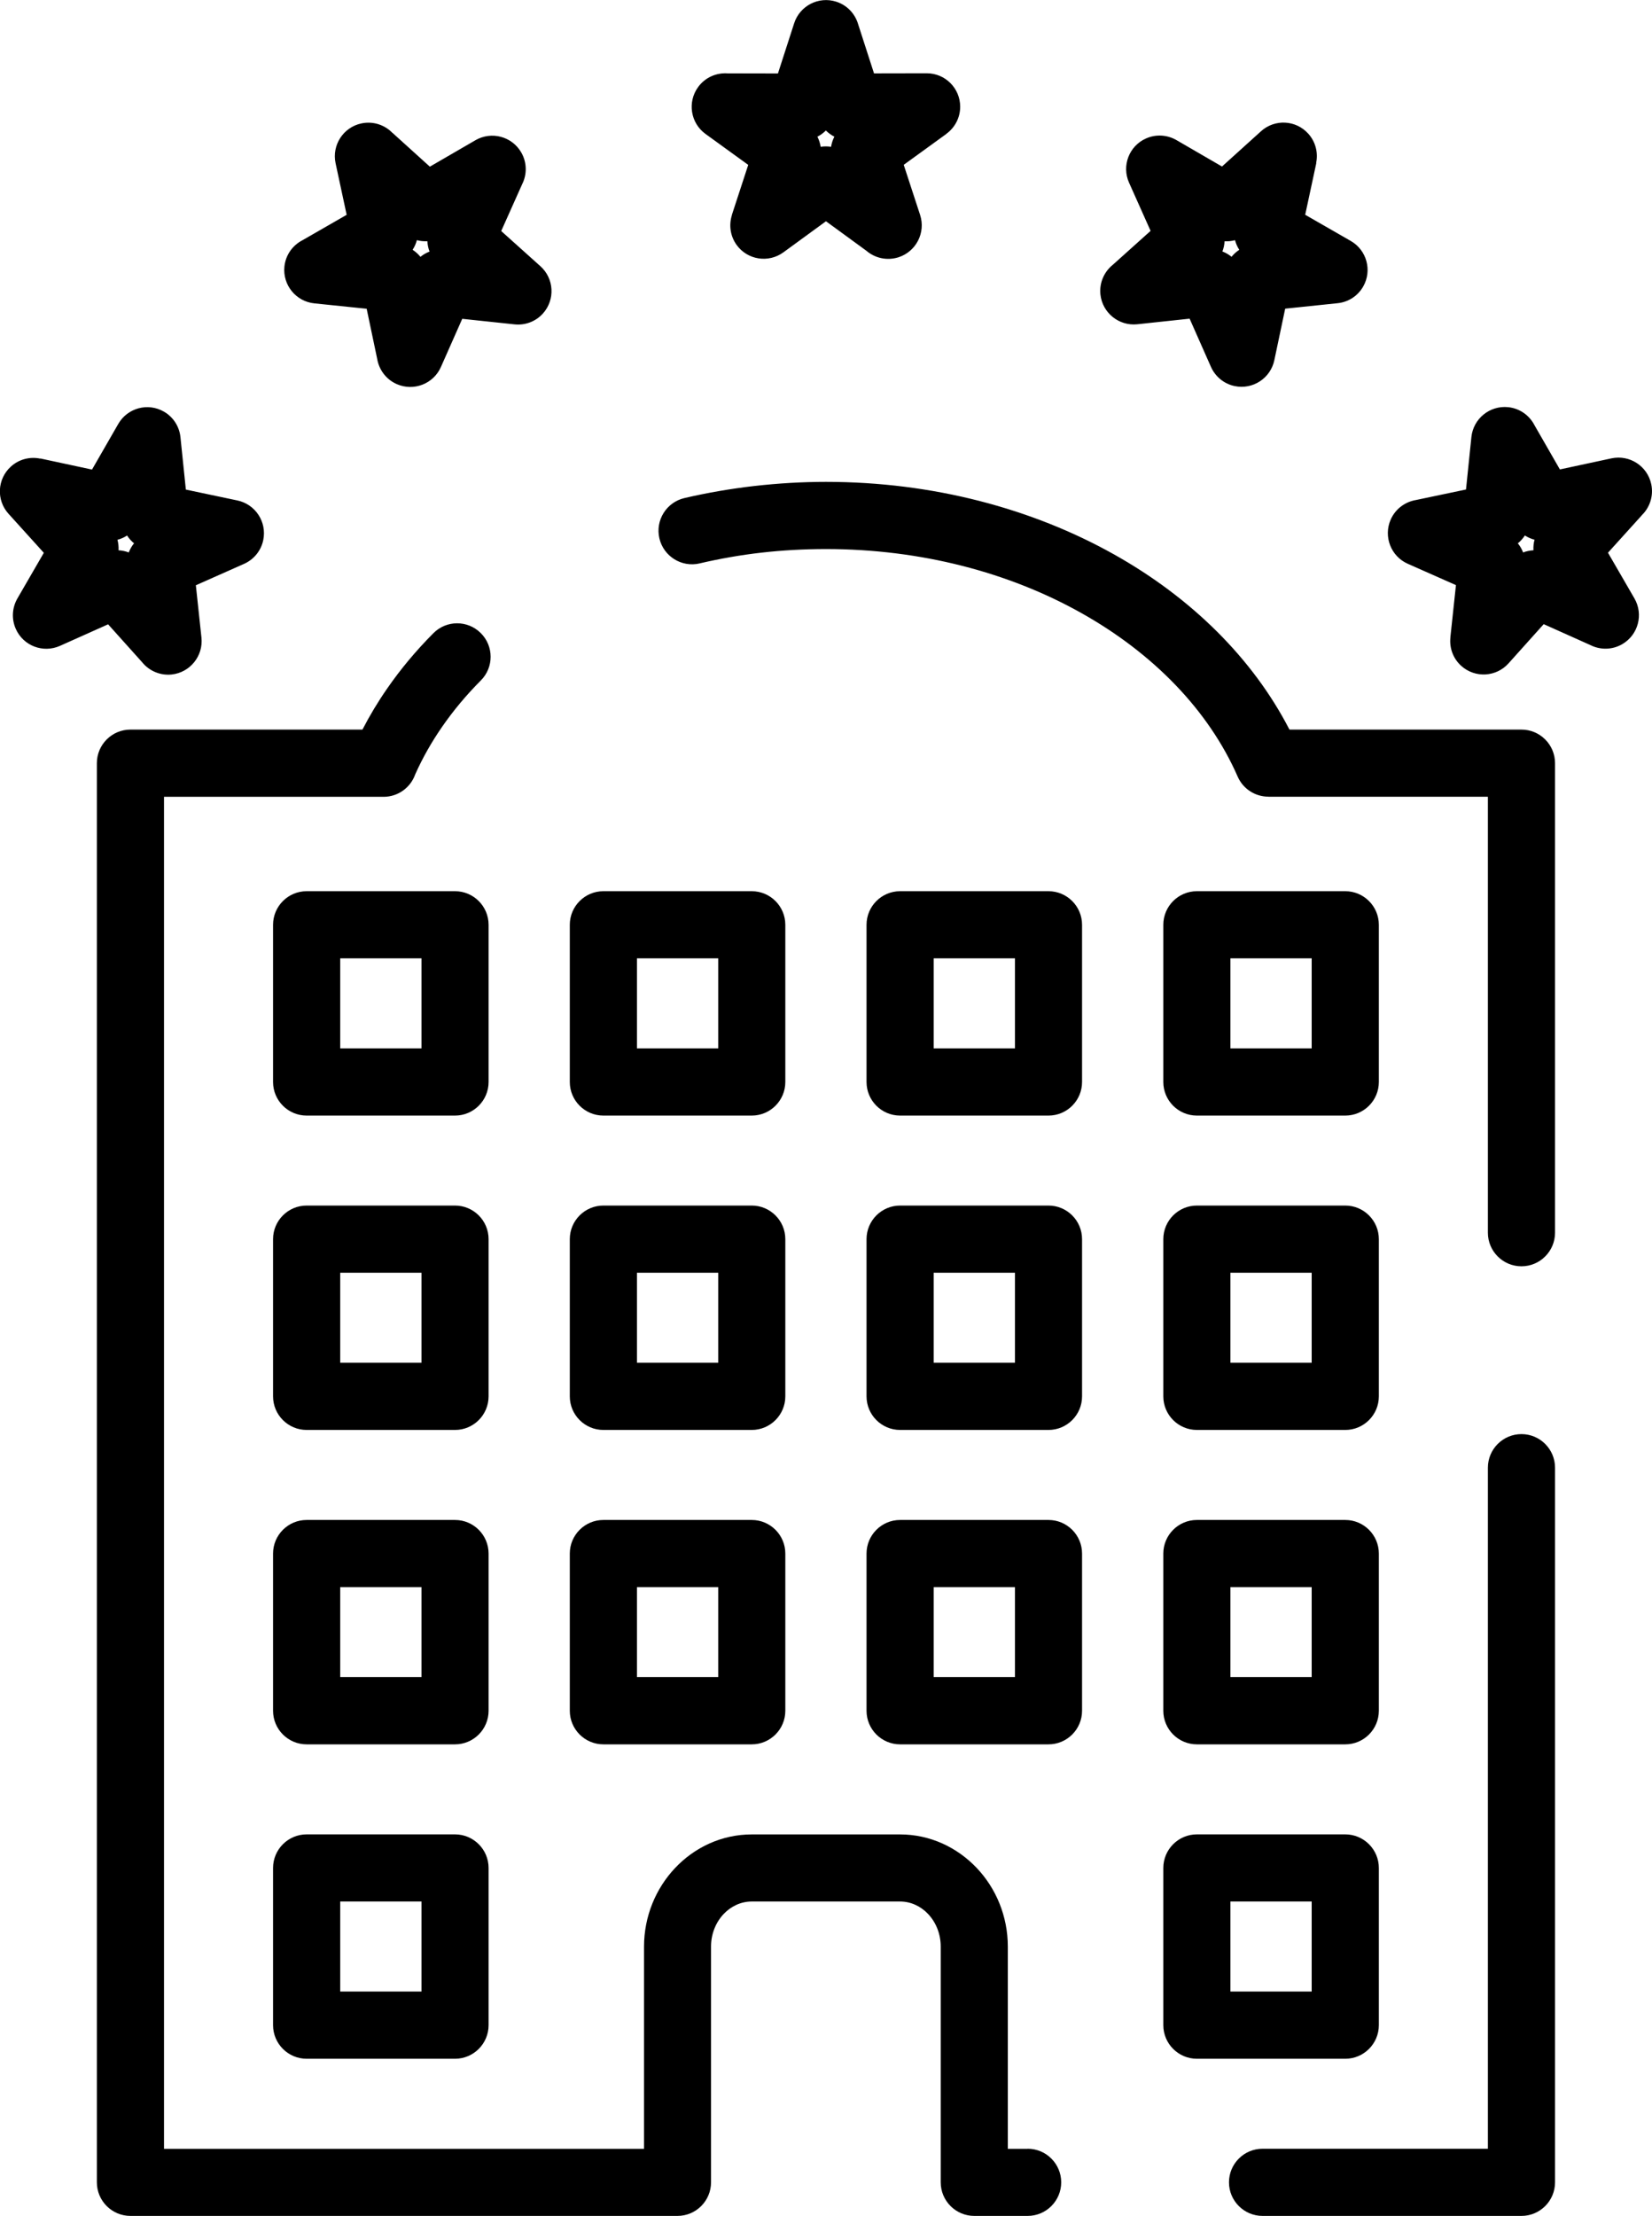
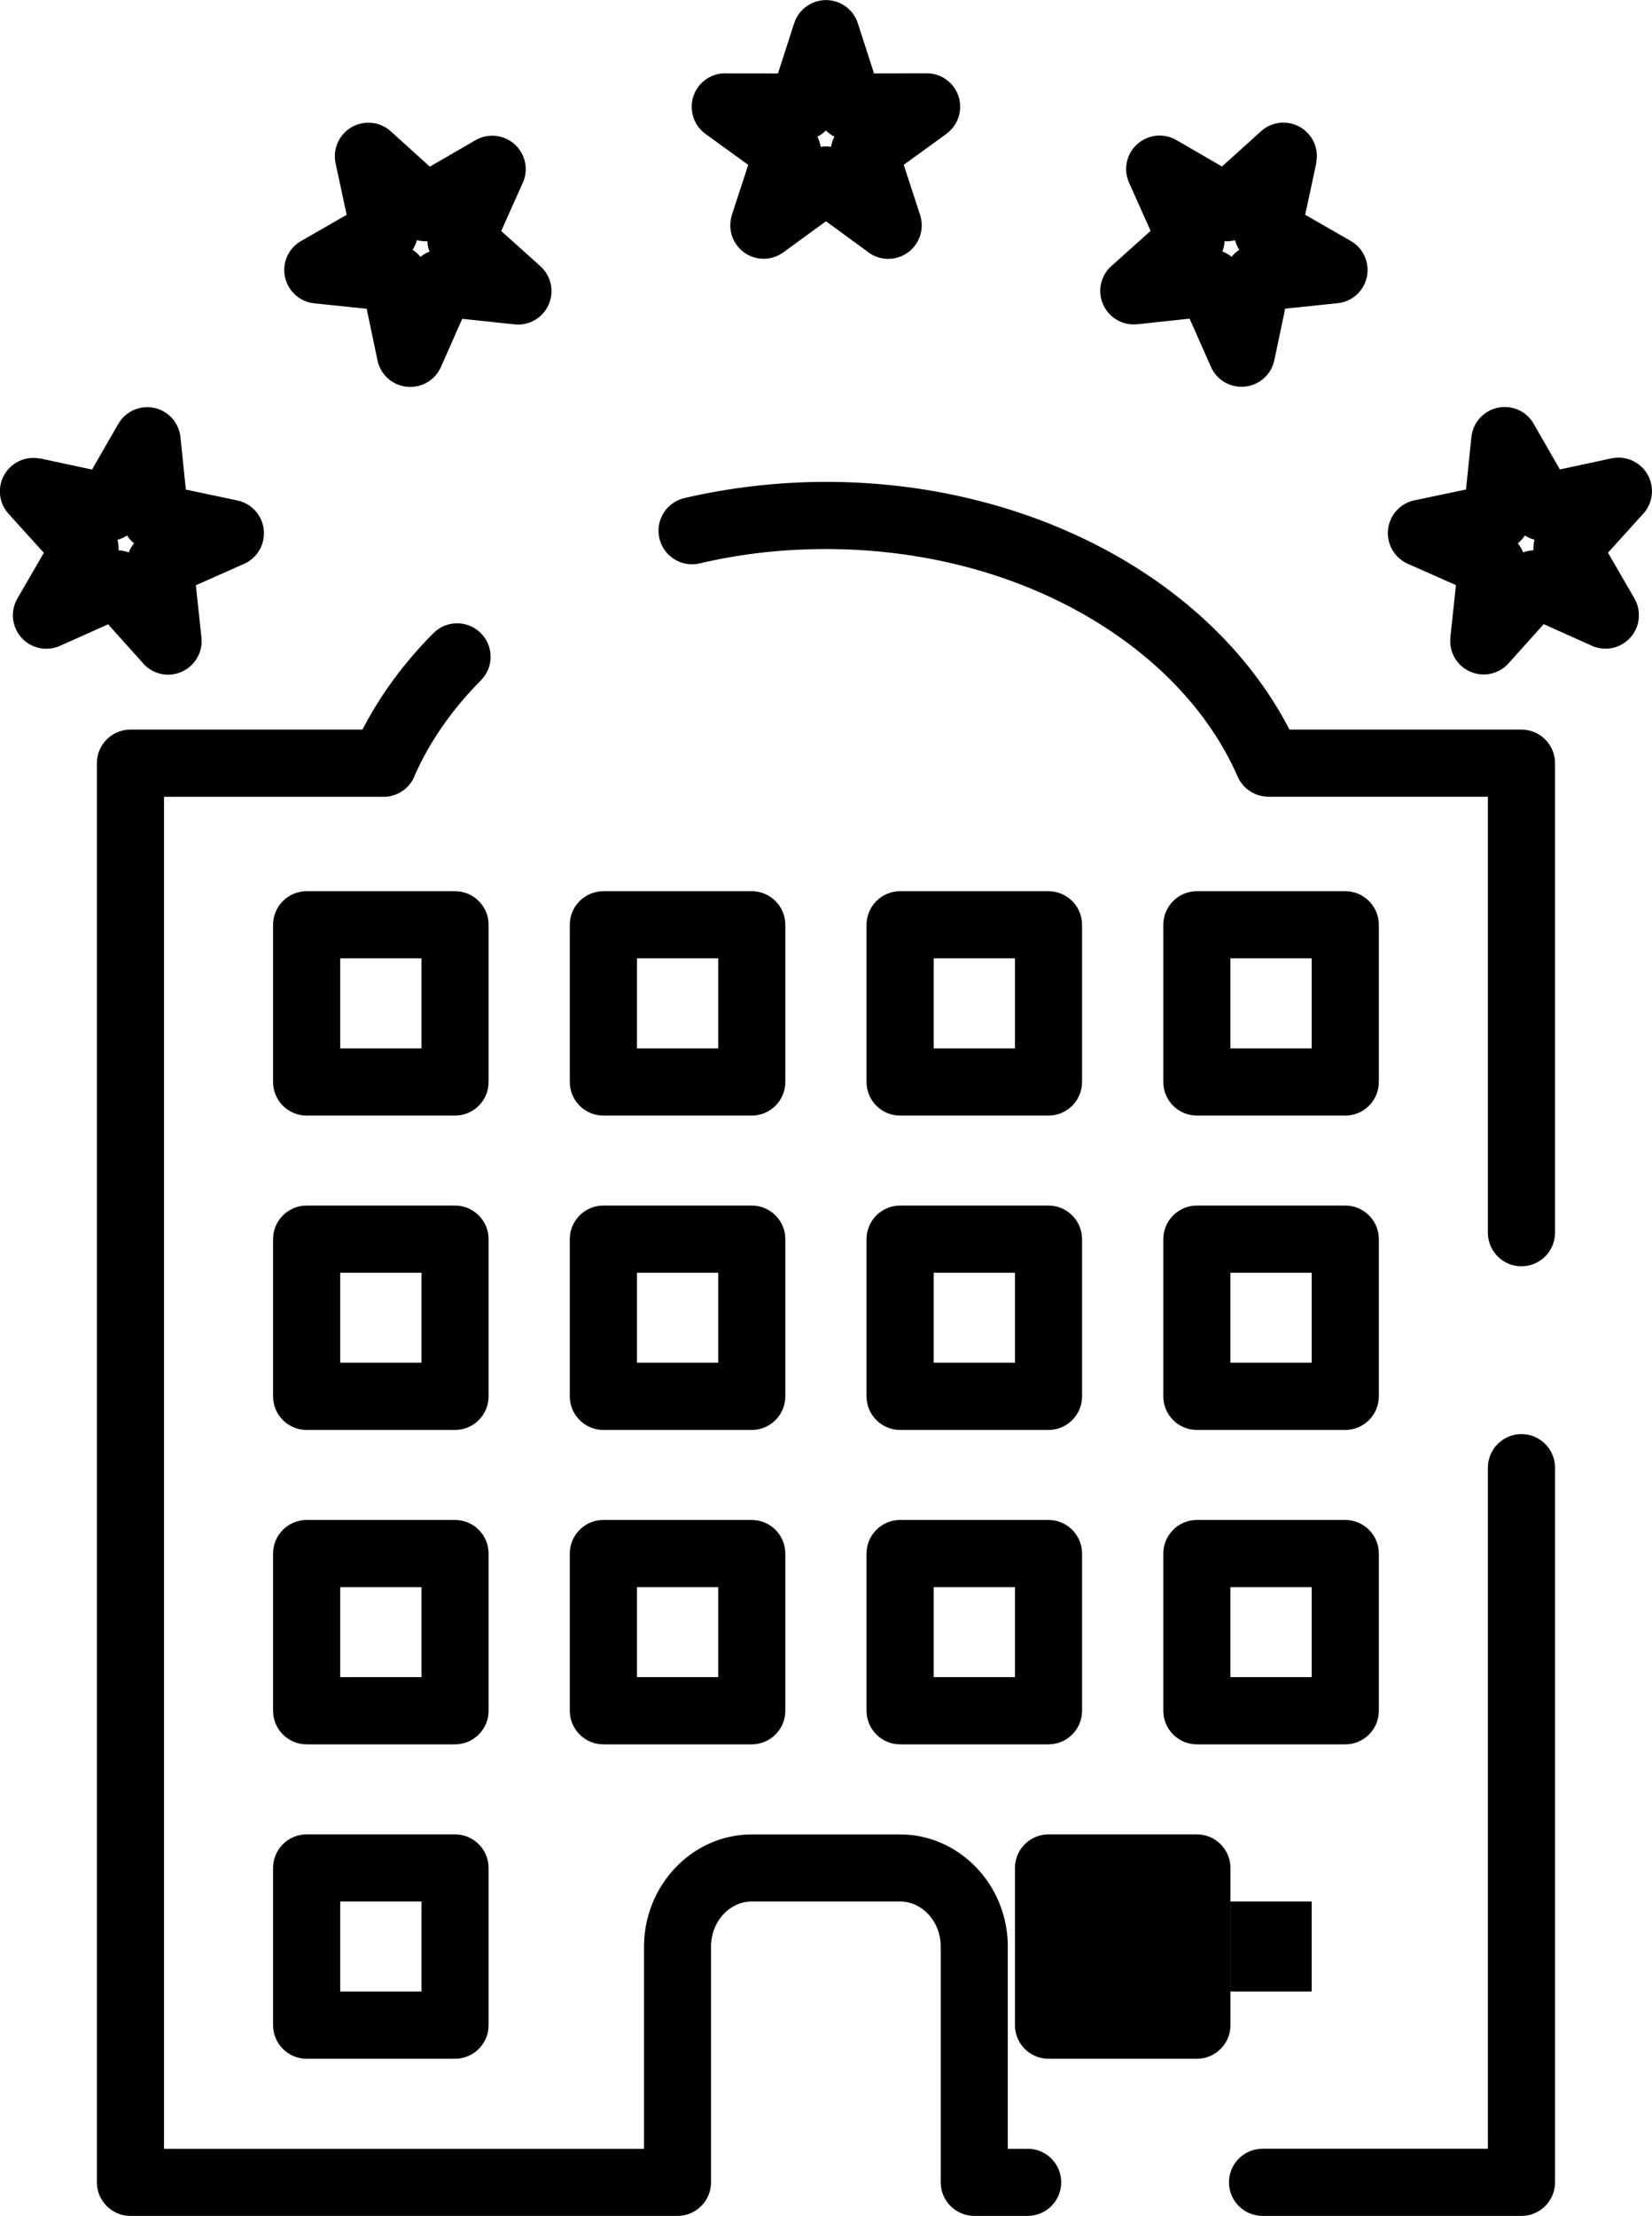
<svg xmlns="http://www.w3.org/2000/svg" id="Capa_2" data-name="Capa 2" viewBox="0 0 333.59 447.26">
  <g id="Capa_1-2" data-name="Capa 1">
-     <path d="M241.69,306.79h29.96c3.74,0,6.78,3.04,6.78,6.78v31.73c0,3.74-3.04,6.78-6.78,6.78h-29.96c-3.74,0-6.78-3.04-6.78-6.78v-31.73c0-3.74,3.04-6.78,6.78-6.78h0ZM264.87,320.34h-16.41v18.17h16.41v-18.17h0ZM141.28,113.72c-3.64.85-7.28-1.42-8.13-5.06-.85-3.64,1.42-7.28,5.06-8.13,4.55-1.06,9.28-1.88,14.15-2.44,4.78-.54,9.6-.83,14.43-.83,21.61,0,41.67,5.41,58.11,14.61,15.67,8.77,28.08,21.03,35.48,35.39h46.85c3.74,0,6.78,3.04,6.78,6.78v94.77c0,3.74-3.04,6.78-6.78,6.78s-6.78-3.04-6.78-6.78v-87.99h-44.33v-.02c-2.61,0-5.09-1.52-6.2-4.06-5.85-13.36-17.05-24.89-31.66-33.06-14.47-8.1-32.24-12.86-51.49-12.86-4.47,0-8.79.25-12.95.72-4.26.48-8.45,1.22-12.56,2.18h0ZM300.45,296.24c0-3.74,3.04-6.78,6.78-6.78s6.78,3.04,6.78,6.78v144.24c0,3.74-3.04,6.78-6.78,6.78h-52.28c-3.74,0-6.78-3.04-6.78-6.78s3.04-6.78,6.78-6.78h45.5v-137.46h0ZM207.51,433.7c3.74,0,6.78,3.04,6.78,6.78s-3.04,6.78-6.78,6.78h-10.77c-3.74,0-6.78-3.04-6.78-6.78v-47.59c0-2.58-.98-4.91-2.55-6.57-1.46-1.55-3.47-2.52-5.66-2.52h-29.96c-2.18,0-4.19.97-5.66,2.52-1.57,1.66-2.55,3.99-2.55,6.57v47.59c0,3.74-3.04,6.78-6.78,6.78H26.34c-3.74,0-6.78-3.04-6.78-6.78V154.04c0-3.74,3.04-6.78,6.78-6.78h46.85c1.47-2.84,3.13-5.61,4.98-8.27,2.73-3.95,5.87-7.7,9.35-11.19,2.63-2.65,6.91-2.66,9.56-.02,2.65,2.63,2.66,6.91.02,9.56-2.93,2.94-5.55,6.07-7.81,9.34-2.13,3.07-3.96,6.29-5.45,9.63-.93,2.64-3.44,4.52-6.39,4.52h-44.33v272.89h96.93v-40.82c0-6.14,2.4-11.75,6.25-15.84,3.96-4.2,9.45-6.8,15.5-6.8h29.96c6.05,0,11.54,2.61,15.5,6.8,3.86,4.08,6.25,9.7,6.25,15.84v40.82h3.99ZM241.69,243.33h29.96c3.74,0,6.78,3.04,6.78,6.78v31.73c0,3.74-3.04,6.78-6.78,6.78h-29.96c-3.74,0-6.78-3.04-6.78-6.78v-31.73c0-3.74,3.04-6.78,6.78-6.78h0ZM264.87,256.89h-16.41v18.17h16.41v-18.17h0ZM241.69,179.88h29.96c3.74,0,6.78,3.04,6.78,6.78v31.73c0,3.74-3.04,6.78-6.78,6.78h-29.96c-3.74,0-6.78-3.04-6.78-6.78v-31.73c0-3.74,3.04-6.78,6.78-6.78h0ZM264.87,193.43h-16.41v18.17h16.41v-18.17h0ZM181.76,306.79h29.96c3.74,0,6.78,3.04,6.78,6.78v31.73c0,3.74-3.04,6.78-6.78,6.78h-29.96c-3.74,0-6.78-3.04-6.78-6.78v-31.73c0-3.74,3.04-6.78,6.78-6.78h0ZM204.95,320.34h-16.41v18.17h16.41v-18.17h0ZM121.84,306.79h29.96c3.74,0,6.78,3.04,6.78,6.78v31.73c0,3.74-3.04,6.78-6.78,6.78h-29.96c-3.74,0-6.78-3.04-6.78-6.78v-31.73c0-3.74,3.04-6.78,6.78-6.78h0ZM145.03,320.34h-16.41v18.17h16.41v-18.17h0ZM61.92,306.79h29.96c3.74,0,6.78,3.04,6.78,6.78v31.73c0,3.74-3.04,6.78-6.78,6.78h-29.96c-3.74,0-6.78-3.04-6.78-6.78v-31.73c0-3.74,3.04-6.78,6.78-6.78h0ZM85.11,320.34h-16.41v18.17h16.41v-18.17h0ZM181.76,243.33h29.96c3.74,0,6.78,3.04,6.78,6.78v31.73c0,3.74-3.04,6.78-6.78,6.78h-29.96c-3.74,0-6.78-3.04-6.78-6.78v-31.73c0-3.74,3.04-6.78,6.78-6.78h0ZM204.95,256.89h-16.41v18.17h16.41v-18.17h0ZM121.84,243.33h29.96c3.74,0,6.78,3.04,6.78,6.78v31.73c0,3.74-3.04,6.78-6.78,6.78h-29.96c-3.74,0-6.78-3.04-6.78-6.78v-31.73c0-3.74,3.04-6.78,6.78-6.78h0ZM145.03,256.89h-16.41v18.17h16.41v-18.17h0ZM61.92,243.33h29.96c3.74,0,6.78,3.04,6.78,6.78v31.73c0,3.74-3.04,6.78-6.78,6.78h-29.96c-3.74,0-6.78-3.04-6.78-6.78v-31.73c0-3.74,3.04-6.78,6.78-6.78h0ZM85.11,256.89h-16.41v18.17h16.41v-18.17h0ZM181.76,179.88h29.96c3.74,0,6.78,3.04,6.78,6.78v31.73c0,3.74-3.04,6.78-6.78,6.78h-29.96c-3.74,0-6.78-3.04-6.78-6.78v-31.73c0-3.74,3.04-6.78,6.78-6.78h0ZM204.95,193.43h-16.41v18.17h16.41v-18.17h0ZM121.84,179.88h29.96c3.74,0,6.78,3.04,6.78,6.78v31.73c0,3.74-3.04,6.78-6.78,6.78h-29.96c-3.74,0-6.78-3.04-6.78-6.78v-31.73c0-3.74,3.04-6.78,6.78-6.78h0ZM145.03,193.43h-16.41v18.17h16.41v-18.17h0ZM61.92,179.88h29.96c3.74,0,6.78,3.04,6.78,6.78v31.73c0,3.74-3.04,6.78-6.78,6.78h-29.96c-3.74,0-6.78-3.04-6.78-6.78v-31.73c0-3.74,3.04-6.78,6.78-6.78h0ZM85.11,193.43h-16.41v18.17h16.41v-18.17h0ZM241.69,370.25h29.96c3.74,0,6.78,3.04,6.78,6.78v31.73c0,3.74-3.04,6.78-6.78,6.78h-29.96c-3.74,0-6.78-3.04-6.78-6.78v-31.73c0-3.74,3.04-6.78,6.78-6.78h0ZM264.87,383.8h-16.41v18.17h16.41v-18.17h0ZM61.92,370.25h29.96c3.74,0,6.78,3.04,6.78,6.78v31.73c0,3.74-3.04,6.78-6.78,6.78h-29.96c-3.74,0-6.78-3.04-6.78-6.78v-31.73c0-3.74,3.04-6.78,6.78-6.78h0ZM85.11,383.8h-16.41v18.17h16.41v-18.17h0ZM173.22,4.69l3.27,10.12,10.65-.02c3.73,0,6.75,3.02,6.75,6.75,0,2.25-1.1,4.24-2.79,5.47v.02s-8.61,6.24-8.61,6.24l3.31,10.12c1.15,3.55-.79,7.37-4.34,8.53-2.32.75-4.76.19-6.49-1.29l-8.18-5.97-8.61,6.28c-3.01,2.19-7.23,1.53-9.42-1.48-1.32-1.82-1.6-4.07-.96-6.06h-.02s3.31-10.12,3.31-10.12l-8.62-6.24c-3.03-2.19-3.7-6.43-1.51-9.45,1.42-1.97,3.71-2.94,5.97-2.78l10.16.02,3.27-10.12c1.14-3.55,4.95-5.51,8.5-4.37,2.16.69,3.72,2.36,4.37,4.37h0ZM168.49,27.59c-.63-.32-1.21-.74-1.72-1.25-.5.5-1.07.92-1.71,1.25.32.64.55,1.32.66,2.04.69-.11,1.4-.11,2.1,0,.11-.71.33-1.39.66-2.03h0ZM79.26,26.82l7.54,6.82,9.21-5.34c3.23-1.87,7.37-.77,9.24,2.46,1.19,2.05,1.18,4.47.18,6.44l-4.22,9.43,7.91,7.1c2.78,2.49,3.01,6.75.53,9.53-1.5,1.68-3.66,2.43-5.74,2.21h0s-10.57-1.12-10.57-1.12l-4.3,9.71c-1.5,3.42-5.5,4.97-8.92,3.47-2.18-.96-3.6-2.93-3.96-5.12l-2.12-10.09-10.57-1.09c-3.71-.38-6.41-3.7-6.04-7.41.24-2.38,1.69-4.34,3.68-5.35l8.89-5.11-2.24-10.43c-.77-3.65,1.56-7.25,5.22-8.02,2.37-.5,4.71.3,6.27,1.92h0ZM86.3,48.69c-.71.04-1.43-.03-2.12-.22-.18.69-.47,1.34-.86,1.95.6.39,1.13.87,1.58,1.42.55-.45,1.17-.81,1.84-1.06-.26-.66-.4-1.37-.44-2.08h0ZM8.15,92.54l10.43,2.24,5.3-9.21c1.86-3.23,5.98-4.35,9.21-2.49,1.96,1.12,3.14,3.08,3.35,5.17h0s1.09,10.57,1.09,10.57l10.39,2.19c3.65.76,6,4.34,5.24,8-.46,2.22-1.97,3.96-3.9,4.81h0s-9.71,4.31-9.71,4.31l1.13,10.57c.39,3.71-2.3,7.04-6.01,7.44-2.38.25-4.61-.77-6-2.51l-6.84-7.62-9.72,4.35c-3.41,1.52-7.4,0-8.92-3.42-.92-2.06-.72-4.33.32-6.14h0s5.34-9.22,5.34-9.22l-7.13-7.88c-2.5-2.76-2.29-7.03.48-9.53,1.67-1.51,3.88-2.03,5.93-1.6v-.02h0ZM25.66,108.09c-.59.39-1.25.68-1.94.86.18.69.26,1.4.22,2.12.7.04,1.4.18,2.06.44.25-.66.61-1.29,1.07-1.85-.55-.44-1.02-.97-1.41-1.57h0ZM265.8,32.92l-2.24,10.43,9.21,5.29c3.23,1.86,4.35,5.98,2.49,9.21-1.12,1.96-3.08,3.14-5.17,3.35h0s-10.57,1.1-10.57,1.1l-2.19,10.39c-.76,3.65-4.34,6-8,5.24-2.22-.46-3.96-1.97-4.81-3.9h0s-4.3-9.71-4.3-9.71l-10.57,1.13c-3.71.39-7.04-2.3-7.44-6.01-.25-2.38.77-4.61,2.51-6l7.62-6.84-4.35-9.73c-1.52-3.41,0-7.4,3.42-8.92,2.06-.92,4.33-.72,6.14.32h0s9.21,5.34,9.21,5.34l7.88-7.12c2.76-2.5,7.03-2.29,9.53.48,1.51,1.67,2.03,3.88,1.6,5.93h.02ZM250.25,50.42c-.39-.59-.68-1.25-.86-1.94-.69.18-1.4.26-2.11.22-.04.7-.18,1.4-.44,2.06.66.25,1.29.61,1.85,1.07.44-.55.97-1.02,1.56-1.41h0ZM331.52,104.02l-6.82,7.54,5.34,9.22c1.87,3.23.77,7.37-2.46,9.24-2.05,1.19-4.47,1.18-6.44.18l-9.42-4.22-7.1,7.91c-2.49,2.78-6.75,3.01-9.53.53-1.68-1.5-2.43-3.66-2.21-5.74h-.01s1.13-10.58,1.13-10.58l-9.71-4.3c-3.42-1.5-4.97-5.5-3.47-8.92.96-2.18,2.93-3.6,5.12-3.96l10.09-2.12,1.09-10.58c.38-3.71,3.7-6.41,7.41-6.04,2.38.24,4.34,1.69,5.35,3.68l5.11,8.89,10.43-2.24c3.65-.77,7.25,1.56,8.02,5.22.5,2.37-.3,4.71-1.92,6.27h0ZM309.65,111.06c-.04-.71.03-1.43.22-2.12-.69-.18-1.34-.47-1.95-.86-.39.6-.87,1.13-1.42,1.59.45.55.81,1.17,1.06,1.84.66-.26,1.37-.4,2.08-.44h0Z" />
+     <path d="M241.69,306.79h29.96c3.74,0,6.78,3.04,6.78,6.78v31.73c0,3.74-3.04,6.78-6.78,6.78h-29.96c-3.74,0-6.78-3.04-6.78-6.78v-31.73c0-3.74,3.04-6.78,6.78-6.78h0ZM264.87,320.34h-16.41v18.17h16.41v-18.17h0ZM141.28,113.72c-3.64.85-7.28-1.42-8.13-5.06-.85-3.64,1.42-7.28,5.06-8.13,4.55-1.06,9.28-1.88,14.15-2.44,4.78-.54,9.6-.83,14.43-.83,21.61,0,41.67,5.41,58.11,14.61,15.67,8.77,28.08,21.03,35.48,35.39h46.85c3.74,0,6.78,3.04,6.78,6.78v94.77c0,3.74-3.04,6.78-6.78,6.78s-6.78-3.04-6.78-6.78v-87.99h-44.33v-.02c-2.61,0-5.09-1.52-6.2-4.06-5.85-13.36-17.05-24.89-31.66-33.06-14.47-8.1-32.24-12.86-51.49-12.86-4.47,0-8.79.25-12.95.72-4.26.48-8.45,1.22-12.56,2.18h0ZM300.45,296.24c0-3.74,3.04-6.78,6.78-6.78s6.78,3.04,6.78,6.78v144.24c0,3.74-3.04,6.78-6.78,6.78h-52.28c-3.74,0-6.78-3.04-6.78-6.78s3.04-6.78,6.78-6.78h45.5v-137.46h0ZM207.51,433.7c3.74,0,6.78,3.04,6.78,6.78s-3.04,6.78-6.78,6.78h-10.77c-3.74,0-6.78-3.04-6.78-6.78v-47.59c0-2.58-.98-4.91-2.55-6.57-1.46-1.55-3.47-2.52-5.66-2.52h-29.96c-2.18,0-4.19.97-5.66,2.52-1.57,1.66-2.55,3.99-2.55,6.57v47.59c0,3.74-3.04,6.78-6.78,6.78H26.34c-3.74,0-6.78-3.04-6.78-6.78V154.04c0-3.74,3.04-6.78,6.78-6.78h46.85c1.47-2.84,3.13-5.61,4.98-8.27,2.73-3.95,5.87-7.7,9.35-11.19,2.63-2.65,6.91-2.66,9.56-.02,2.65,2.63,2.66,6.91.02,9.56-2.93,2.94-5.55,6.07-7.81,9.34-2.13,3.07-3.96,6.29-5.45,9.63-.93,2.64-3.44,4.52-6.39,4.52h-44.33v272.89h96.93v-40.82c0-6.14,2.4-11.75,6.25-15.84,3.96-4.2,9.45-6.8,15.5-6.8h29.96c6.05,0,11.54,2.61,15.5,6.8,3.86,4.08,6.25,9.7,6.25,15.84v40.82h3.99ZM241.69,243.33h29.96c3.74,0,6.78,3.04,6.78,6.78v31.73c0,3.74-3.04,6.78-6.78,6.78h-29.96c-3.74,0-6.78-3.04-6.78-6.78v-31.73c0-3.74,3.04-6.78,6.78-6.78h0ZM264.87,256.89h-16.41v18.17h16.41v-18.17h0ZM241.69,179.88h29.96c3.74,0,6.78,3.04,6.78,6.78v31.73c0,3.74-3.04,6.78-6.78,6.78h-29.96c-3.74,0-6.78-3.04-6.78-6.78v-31.73c0-3.74,3.04-6.78,6.78-6.78h0ZM264.87,193.43h-16.41v18.17h16.41v-18.17h0ZM181.76,306.79h29.96c3.74,0,6.78,3.04,6.78,6.78v31.73c0,3.74-3.04,6.78-6.78,6.78h-29.96c-3.74,0-6.78-3.04-6.78-6.78v-31.73c0-3.74,3.04-6.78,6.78-6.78h0ZM204.95,320.34h-16.41v18.17h16.41v-18.17h0ZM121.84,306.79h29.96c3.74,0,6.78,3.04,6.78,6.78v31.73c0,3.74-3.04,6.78-6.78,6.78h-29.96c-3.74,0-6.78-3.04-6.78-6.78v-31.73c0-3.74,3.04-6.78,6.78-6.78h0ZM145.03,320.34h-16.41v18.17h16.41v-18.17h0ZM61.92,306.79h29.96c3.74,0,6.78,3.04,6.78,6.78v31.73c0,3.74-3.04,6.78-6.78,6.78h-29.96c-3.74,0-6.78-3.04-6.78-6.78v-31.73c0-3.74,3.04-6.78,6.78-6.78h0ZM85.11,320.34h-16.41v18.17h16.41v-18.17h0ZM181.76,243.33h29.96c3.74,0,6.78,3.04,6.78,6.78v31.73c0,3.74-3.04,6.78-6.78,6.78h-29.96c-3.74,0-6.78-3.04-6.78-6.78v-31.73c0-3.74,3.04-6.78,6.78-6.78h0ZM204.95,256.89h-16.41v18.17h16.41v-18.17h0ZM121.84,243.33h29.96c3.74,0,6.78,3.04,6.78,6.78v31.73c0,3.74-3.04,6.78-6.78,6.78h-29.96c-3.74,0-6.78-3.04-6.78-6.78v-31.73c0-3.74,3.04-6.78,6.78-6.78h0ZM145.03,256.89h-16.41v18.17h16.41v-18.17h0ZM61.92,243.33h29.96c3.74,0,6.78,3.04,6.78,6.78v31.73c0,3.74-3.04,6.78-6.78,6.78h-29.96c-3.74,0-6.78-3.04-6.78-6.78v-31.73c0-3.74,3.04-6.78,6.78-6.78h0ZM85.11,256.89h-16.41v18.17h16.41v-18.17h0ZM181.76,179.88h29.96c3.74,0,6.78,3.04,6.78,6.78v31.73c0,3.74-3.04,6.78-6.78,6.78h-29.96c-3.74,0-6.78-3.04-6.78-6.78v-31.73c0-3.74,3.04-6.78,6.78-6.78h0ZM204.95,193.43h-16.41v18.17h16.41v-18.17h0ZM121.84,179.88h29.96c3.74,0,6.78,3.04,6.78,6.78v31.73c0,3.74-3.04,6.78-6.78,6.78h-29.96c-3.74,0-6.78-3.04-6.78-6.78v-31.73c0-3.74,3.04-6.78,6.78-6.78h0ZM145.03,193.43h-16.41v18.17h16.41v-18.17h0ZM61.92,179.88h29.96c3.74,0,6.78,3.04,6.78,6.78v31.73c0,3.74-3.04,6.78-6.78,6.78h-29.96c-3.74,0-6.78-3.04-6.78-6.78v-31.73c0-3.74,3.04-6.78,6.78-6.78h0ZM85.11,193.43h-16.41v18.17h16.41v-18.17h0ZM241.69,370.25c3.74,0,6.78,3.04,6.78,6.78v31.73c0,3.74-3.04,6.78-6.78,6.78h-29.96c-3.74,0-6.78-3.04-6.78-6.78v-31.73c0-3.74,3.04-6.78,6.78-6.78h0ZM264.87,383.8h-16.41v18.17h16.41v-18.17h0ZM61.92,370.25h29.96c3.74,0,6.78,3.04,6.78,6.78v31.73c0,3.74-3.04,6.78-6.78,6.78h-29.96c-3.74,0-6.78-3.04-6.78-6.78v-31.73c0-3.74,3.04-6.78,6.78-6.78h0ZM85.11,383.8h-16.41v18.17h16.41v-18.17h0ZM173.22,4.69l3.27,10.12,10.65-.02c3.73,0,6.75,3.02,6.75,6.75,0,2.25-1.1,4.24-2.79,5.47v.02s-8.61,6.24-8.61,6.24l3.31,10.12c1.15,3.55-.79,7.37-4.34,8.53-2.32.75-4.76.19-6.49-1.29l-8.18-5.97-8.61,6.28c-3.01,2.19-7.23,1.53-9.42-1.48-1.32-1.82-1.6-4.07-.96-6.06h-.02s3.31-10.12,3.31-10.12l-8.62-6.24c-3.03-2.19-3.7-6.43-1.51-9.45,1.42-1.97,3.71-2.94,5.97-2.78l10.16.02,3.27-10.12c1.14-3.55,4.95-5.51,8.5-4.37,2.16.69,3.72,2.36,4.37,4.37h0ZM168.49,27.59c-.63-.32-1.21-.74-1.72-1.25-.5.5-1.07.92-1.71,1.25.32.64.55,1.32.66,2.04.69-.11,1.4-.11,2.1,0,.11-.71.33-1.39.66-2.03h0ZM79.26,26.82l7.54,6.82,9.21-5.34c3.23-1.87,7.37-.77,9.24,2.46,1.19,2.05,1.18,4.47.18,6.44l-4.22,9.43,7.91,7.1c2.78,2.49,3.01,6.75.53,9.53-1.5,1.68-3.66,2.43-5.74,2.21h0s-10.57-1.12-10.57-1.12l-4.3,9.71c-1.5,3.42-5.5,4.97-8.92,3.47-2.18-.96-3.6-2.93-3.96-5.12l-2.12-10.09-10.57-1.09c-3.71-.38-6.41-3.7-6.04-7.41.24-2.38,1.69-4.34,3.68-5.35l8.89-5.11-2.24-10.43c-.77-3.65,1.56-7.25,5.22-8.02,2.37-.5,4.71.3,6.27,1.92h0ZM86.3,48.69c-.71.04-1.43-.03-2.12-.22-.18.69-.47,1.34-.86,1.95.6.39,1.13.87,1.58,1.42.55-.45,1.17-.81,1.84-1.06-.26-.66-.4-1.37-.44-2.08h0ZM8.15,92.54l10.43,2.24,5.3-9.21c1.86-3.23,5.98-4.35,9.21-2.49,1.96,1.12,3.14,3.08,3.35,5.17h0s1.09,10.57,1.09,10.57l10.39,2.19c3.65.76,6,4.34,5.24,8-.46,2.22-1.97,3.96-3.9,4.81h0s-9.71,4.31-9.71,4.31l1.13,10.57c.39,3.71-2.3,7.04-6.01,7.44-2.38.25-4.61-.77-6-2.51l-6.84-7.62-9.72,4.35c-3.41,1.52-7.4,0-8.92-3.42-.92-2.06-.72-4.33.32-6.14h0s5.34-9.22,5.34-9.22l-7.13-7.88c-2.5-2.76-2.29-7.03.48-9.53,1.67-1.51,3.88-2.03,5.93-1.6v-.02h0ZM25.66,108.09c-.59.39-1.25.68-1.94.86.18.69.26,1.4.22,2.12.7.04,1.4.18,2.06.44.25-.66.61-1.29,1.07-1.85-.55-.44-1.02-.97-1.41-1.57h0ZM265.8,32.92l-2.24,10.43,9.21,5.29c3.23,1.86,4.35,5.98,2.49,9.21-1.12,1.96-3.08,3.14-5.17,3.35h0s-10.57,1.1-10.57,1.1l-2.19,10.39c-.76,3.65-4.34,6-8,5.24-2.22-.46-3.96-1.97-4.81-3.9h0s-4.3-9.71-4.3-9.71l-10.57,1.13c-3.71.39-7.04-2.3-7.44-6.01-.25-2.38.77-4.61,2.51-6l7.62-6.84-4.35-9.73c-1.52-3.41,0-7.4,3.42-8.92,2.06-.92,4.33-.72,6.14.32h0s9.21,5.34,9.21,5.34l7.88-7.12c2.76-2.5,7.03-2.29,9.53.48,1.51,1.67,2.03,3.88,1.6,5.93h.02ZM250.25,50.42c-.39-.59-.68-1.25-.86-1.94-.69.18-1.4.26-2.11.22-.04.7-.18,1.4-.44,2.06.66.25,1.29.61,1.85,1.07.44-.55.97-1.02,1.56-1.41h0ZM331.52,104.02l-6.82,7.54,5.34,9.22c1.87,3.23.77,7.37-2.46,9.24-2.05,1.19-4.47,1.18-6.44.18l-9.42-4.22-7.1,7.91c-2.49,2.78-6.75,3.01-9.53.53-1.68-1.5-2.43-3.66-2.21-5.74h-.01s1.13-10.58,1.13-10.58l-9.71-4.3c-3.42-1.5-4.97-5.5-3.47-8.92.96-2.18,2.93-3.6,5.12-3.96l10.09-2.12,1.09-10.58c.38-3.71,3.7-6.41,7.41-6.04,2.38.24,4.34,1.69,5.35,3.68l5.11,8.89,10.43-2.24c3.65-.77,7.25,1.56,8.02,5.22.5,2.37-.3,4.71-1.92,6.27h0ZM309.65,111.06c-.04-.71.03-1.43.22-2.12-.69-.18-1.34-.47-1.95-.86-.39.6-.87,1.13-1.42,1.59.45.55.81,1.17,1.06,1.84.66-.26,1.37-.4,2.08-.44h0Z" />
  </g>
</svg>